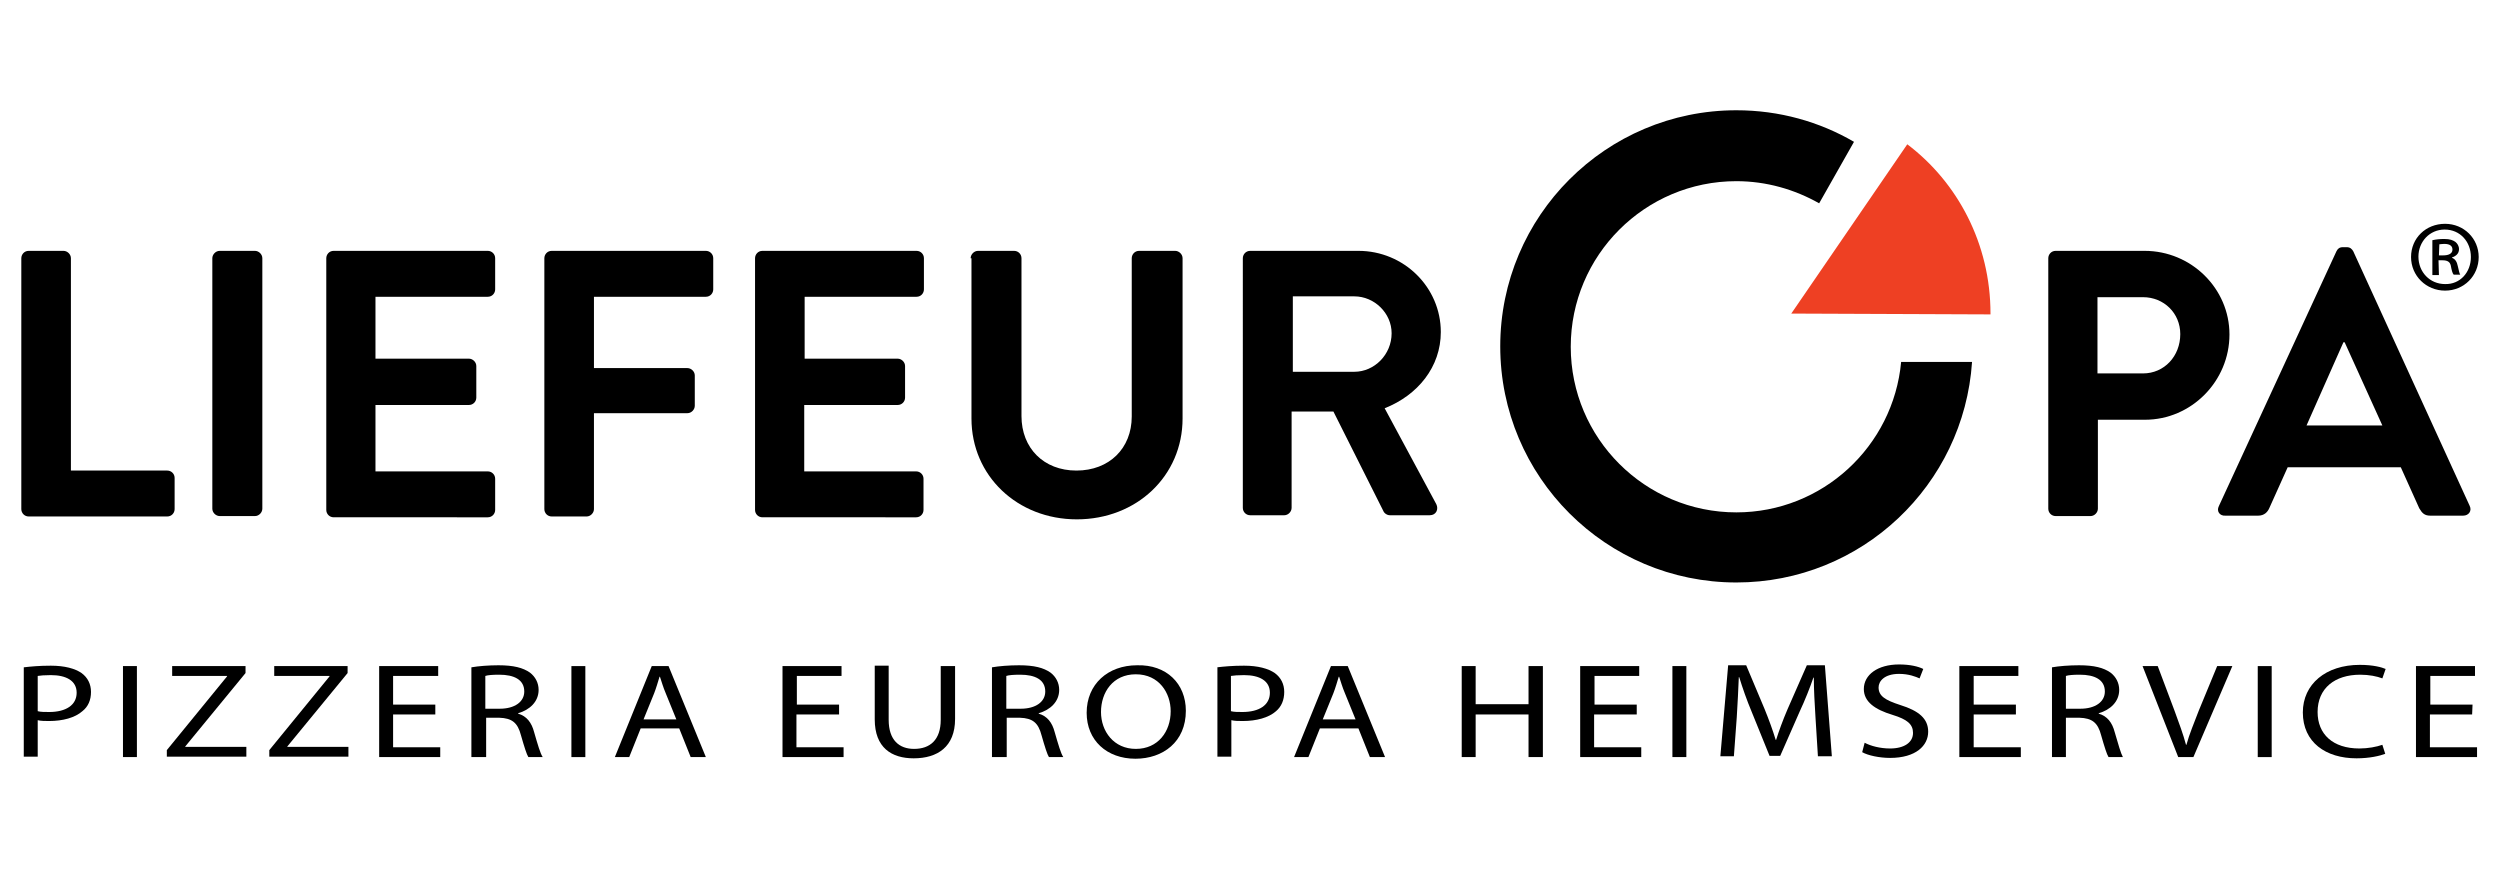
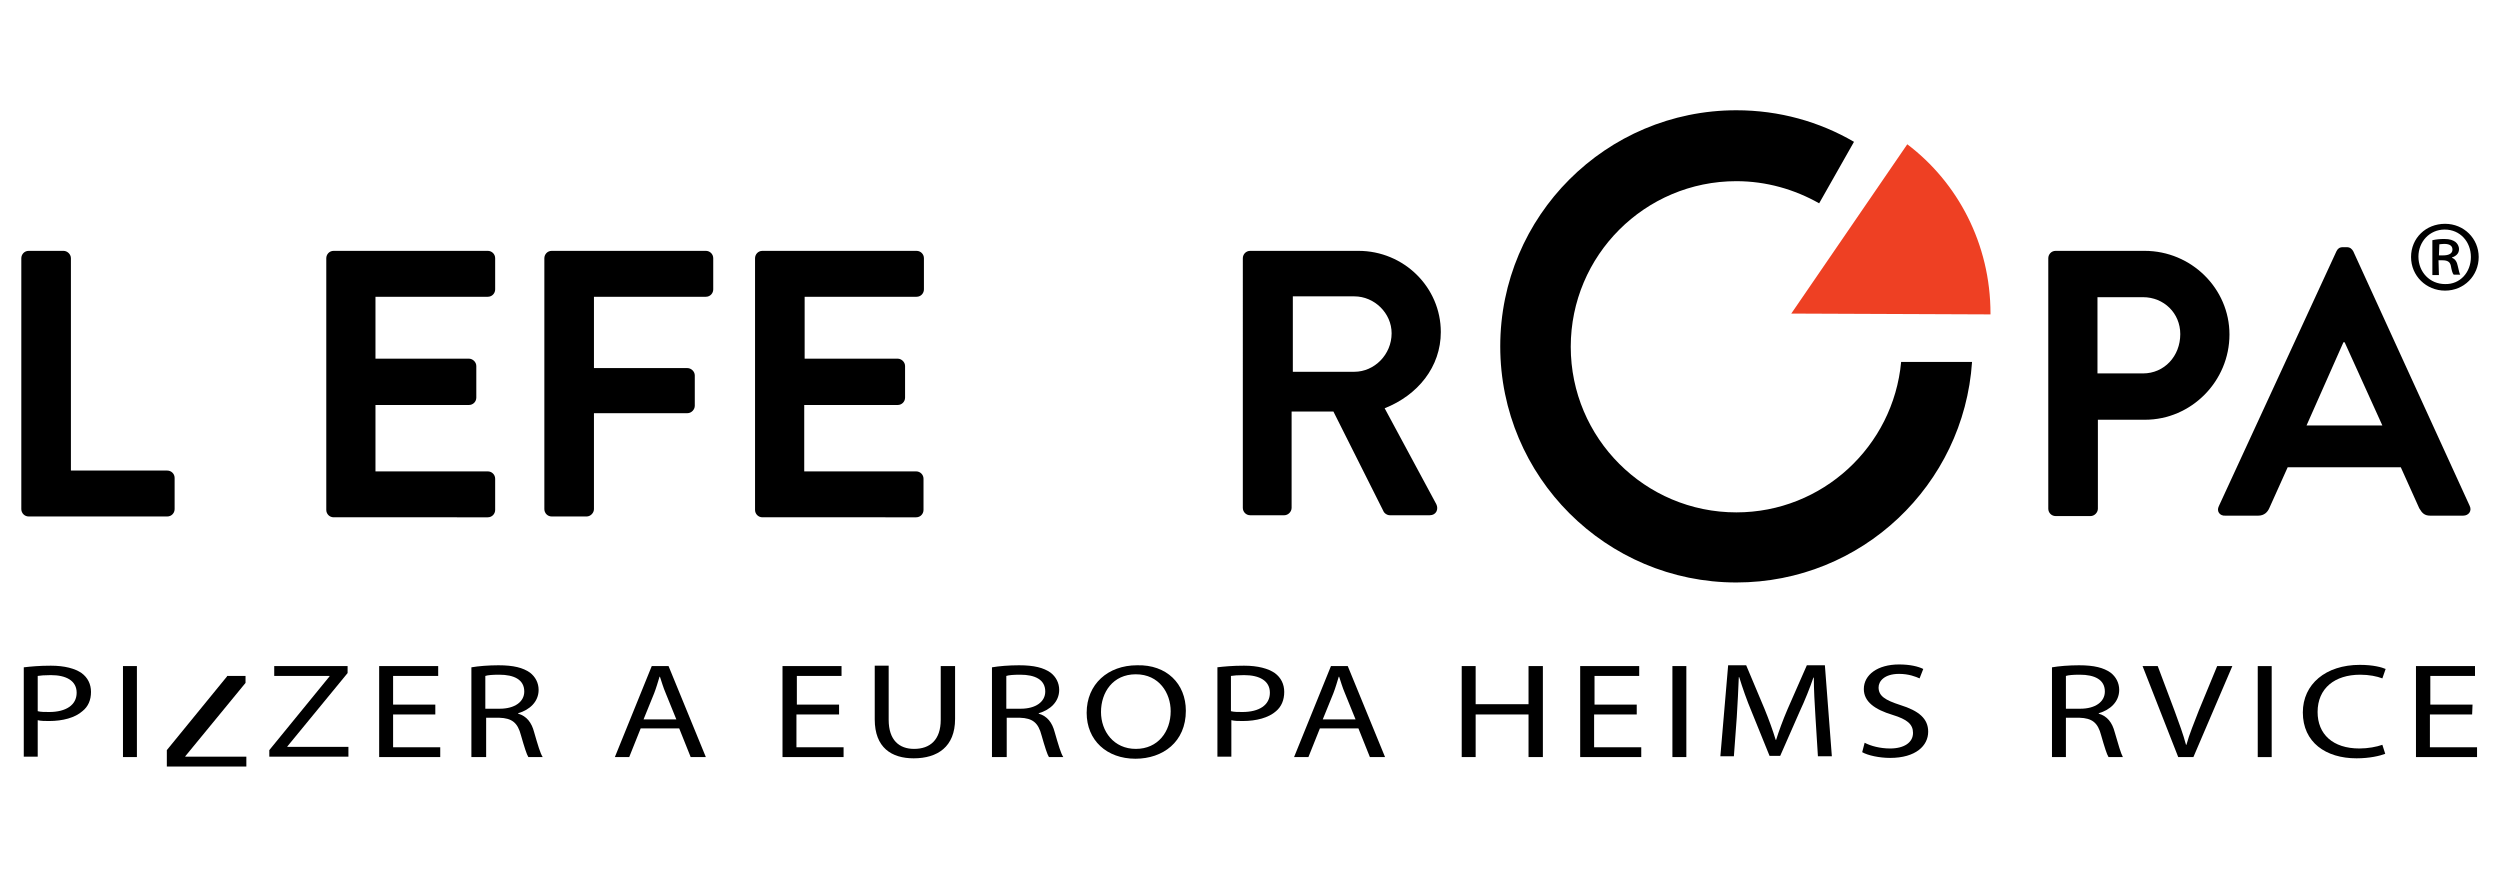
<svg xmlns="http://www.w3.org/2000/svg" version="1.1" id="Layer_1" x="0px" y="0px" viewBox="0 0 609.9 216.3" style="enable-background:new 0 0 609.9 216.3;" xml:space="preserve">
  <style type="text/css">
	.st0{fill:#EE4023;}
</style>
  <g>
    <g>
      <path d="M5.8,162.8c1.7-0.2,3.8-0.4,6.6-0.4c3.4,0,5.9,0.7,7.5,1.8c1.5,1.1,2.3,2.7,2.3,4.6c0,2-0.7,3.6-2.1,4.7    c-1.8,1.6-4.8,2.4-8.1,2.4c-1,0-2,0-2.8-0.2v8.9H5.8V162.8z M9.2,173.5c0.7,0.2,1.7,0.2,2.8,0.2c4.1,0,6.7-1.7,6.7-4.7    c0-2.9-2.5-4.3-6.3-4.3c-1.5,0-2.6,0.1-3.2,0.2C9.2,164.9,9.2,173.5,9.2,173.5z" />
      <path d="M33.4,162.5v22.2H30v-22.2H33.4z" />
-       <path d="M40.7,183l14.7-18v-0.1H42v-2.4h17.9v1.7l-14.7,17.9v0.1h14.9v2.4H40.7V183z" />
+       <path d="M40.7,183l14.7-18v-0.1H42h17.9v1.7l-14.7,17.9v0.1h14.9v2.4H40.7V183z" />
      <path d="M65.7,183l14.7-18v-0.1H66.9v-2.4h17.9v1.7l-14.7,17.9v0.1H85v2.4H65.7V183z" />
      <path d="M106.2,174.3H95.9v8h11.5v2.4H92.5v-22.2h14.4v2.4h-11v7h10.3C106.2,171.9,106.2,174.3,106.2,174.3z" />
      <path d="M115,162.8c1.7-0.3,4.2-0.5,6.6-0.5c3.7,0,6,0.6,7.7,1.8c1.3,1,2.1,2.5,2.1,4.2c0,2.9-2.2,4.9-5,5.7v0.1    c2.1,0.6,3.3,2.2,3.9,4.5c0.9,3.1,1.5,5.2,2.1,6.1h-3.5c-0.4-0.6-1-2.5-1.8-5.3c-0.8-3.1-2.2-4.2-5.3-4.3h-3.2v9.6H115V162.8z     M118.4,172.9h3.5c3.7,0,6-1.7,6-4.2c0-2.9-2.5-4.1-6.1-4.1c-1.7,0-2.8,0.1-3.4,0.3V172.9z" />
-       <path d="M142.8,162.5v22.2h-3.4v-22.2H142.8z" />
      <path d="M156.3,177.7l-2.8,7H150l9-22.2h4.1l9.1,22.2h-3.7l-2.8-7H156.3z M165,175.5l-2.6-6.4c-0.6-1.4-1-2.8-1.4-4h-0.1    c-0.4,1.3-0.8,2.7-1.3,4l-2.6,6.4H165z" />
      <path d="M204.6,174.3h-10.3v8h11.5v2.4h-14.9v-22.2h14.4v2.4h-10.9v7h10.3v2.4H204.6z" />
      <path d="M216.8,162.5v13.1c0,5,2.6,7.1,6.2,7.1c3.9,0,6.5-2.2,6.5-7.1v-13.1h3.5v12.9c0,6.8-4.3,9.6-10.1,9.6    c-5.4,0-9.5-2.6-9.5-9.5v-13.1h3.4V162.5z" />
      <path d="M242,162.8c1.7-0.3,4.2-0.5,6.6-0.5c3.7,0,6,0.6,7.7,1.8c1.3,1,2.1,2.5,2.1,4.2c0,2.9-2.2,4.9-5,5.7v0.1    c2.1,0.6,3.3,2.2,3.9,4.5c0.9,3.1,1.5,5.2,2.1,6.1h-3.5c-0.4-0.6-1-2.5-1.8-5.3c-0.8-3.1-2.2-4.2-5.3-4.3h-3.2v9.6H242V162.8z     M245.5,172.9h3.5c3.7,0,6-1.7,6-4.2c0-2.9-2.5-4.1-6.1-4.1c-1.7,0-2.8,0.1-3.4,0.3V172.9z" />
      <path d="M289.3,173.4c0,7.6-5.6,11.7-12.3,11.7c-7,0-11.9-4.5-11.9-11.2c0-7,5.2-11.6,12.3-11.6    C284.6,162.1,289.3,166.8,289.3,173.4z M268.6,173.7c0,4.7,3.1,9,8.5,9s8.5-4.2,8.5-9.2c0-4.4-2.8-9-8.5-9    C271.5,164.5,268.6,168.9,268.6,173.7z" />
      <path d="M296.9,162.8c1.7-0.2,3.8-0.4,6.6-0.4c3.4,0,5.9,0.7,7.5,1.8c1.5,1.1,2.3,2.7,2.3,4.6c0,2-0.7,3.6-2,4.7    c-1.8,1.6-4.8,2.4-8.1,2.4c-1,0-2,0-2.8-0.2v8.9H297v-21.8H296.9z M300.3,173.5c0.7,0.2,1.7,0.2,2.8,0.2c4.1,0,6.7-1.7,6.7-4.7    c0-2.9-2.5-4.3-6.3-4.3c-1.5,0-2.6,0.1-3.2,0.2V173.5z" />
      <path d="M322,177.7l-2.8,7h-3.5l9-22.2h4.1l9.1,22.2h-3.7l-2.8-7H322z M330.7,175.5l-2.6-6.4c-0.6-1.4-1-2.8-1.4-4h-0.1    c-0.4,1.3-0.8,2.7-1.3,4l-2.6,6.4H330.7z" />
      <path d="M360,162.5v9.3h12.9v-9.3h3.5v22.2h-3.5v-10.4H360v10.4h-3.4v-22.2H360z" />
      <path d="M399.2,174.3h-10.3v8h11.5v2.4h-14.9v-22.2h14.4v2.4H389v7h10.3v2.4H399.2z" />
      <path d="M411.4,162.5v22.2H408v-22.2H411.4z" />
      <path d="M442.9,174.9c-0.2-3.1-0.4-6.8-0.4-9.6h-0.1c-0.9,2.6-2,5.4-3.4,8.4l-4.7,10.7h-2.6l-4.3-10.6c-1.3-3.1-2.3-6-3.1-8.6    h-0.1c-0.1,2.8-0.3,6.5-0.5,9.8l-0.7,9.5h-3.3l1.9-22.2h4.4l4.5,10.7c1.1,2.7,2,5.2,2.7,7.5h0.1c0.7-2.2,1.6-4.7,2.8-7.5l4.7-10.7    h4.4l1.7,22.2h-3.4L442.9,174.9z" />
      <path d="M454.9,181.2c1.5,0.8,3.8,1.4,6.2,1.4c3.5,0,5.6-1.5,5.6-3.8c0-2.1-1.4-3.3-5-4.4c-4.3-1.3-7-3.2-7-6.3c0-3.5,3.4-6,8.6-6    c2.7,0,4.7,0.5,5.9,1.1l-0.9,2.3c-0.9-0.4-2.6-1.1-5-1.1c-3.6,0-5,1.8-5,3.3c0,2.1,1.6,3.1,5.3,4.3c4.5,1.4,6.8,3.3,6.8,6.5    c0,3.4-3,6.4-9.3,6.4c-2.6,0-5.4-0.6-6.8-1.4L454.9,181.2z" />
-       <path d="M491.8,174.3h-10.3v8H493v2.4h-15v-22.2h14.4v2.4h-10.9v7h10.3V174.3z" />
      <path d="M500.6,162.8c1.7-0.3,4.2-0.5,6.6-0.5c3.7,0,6,0.6,7.7,1.8c1.3,1,2.1,2.5,2.1,4.2c0,2.9-2.2,4.9-5,5.7v0.1    c2.1,0.6,3.3,2.2,3.9,4.5c0.9,3.1,1.5,5.2,2,6.1h-3.5c-0.4-0.6-1-2.5-1.8-5.3c-0.8-3.1-2.2-4.2-5.3-4.3H504v9.6h-3.4V162.8z     M504,172.9h3.5c3.7,0,6-1.7,6-4.2c0-2.9-2.5-4.1-6.1-4.1c-1.7,0-2.8,0.1-3.4,0.3V172.9z" />
      <path d="M531.4,184.7l-8.7-22.2h3.7l4.1,10.9c1.1,3,2.1,5.7,2.8,8.3h0.1c0.7-2.6,1.9-5.4,3-8.3l4.5-10.9h3.7l-9.5,22.2H531.4z" />
      <path d="M554.2,162.5v22.2h-3.4v-22.2H554.2z" />
      <path d="M581.9,183.9c-1.3,0.5-3.8,1.1-7,1.1c-7.5,0-13.1-3.9-13.1-11.2c0-6.9,5.6-11.6,13.9-11.6c3.3,0,5.4,0.6,6.3,1l-0.8,2.3    c-1.3-0.5-3.2-0.9-5.4-0.9c-6.2,0-10.4,3.3-10.4,9.1c0,5.4,3.7,8.9,10.2,8.9c2.1,0,4.2-0.4,5.6-0.9L581.9,183.9z" />
      <path d="M603.1,174.3h-10.3v8h11.5v2.4h-14.9v-22.2h14.4v2.4h-10.9v7h10.3L603.1,174.3L603.1,174.3z" />
    </g>
    <g>
      <path d="M596.5,54.6c4.6,0,8.2,3.6,8.2,8.1c0,4.6-3.6,8.2-8.2,8.2c-4.6,0-8.3-3.6-8.3-8.2C588.2,58.1,591.8,54.6,596.5,54.6    L596.5,54.6z M596.4,56c-3.7,0-6.4,3-6.4,6.6c0,3.8,2.8,6.7,6.5,6.7c3.7,0.1,6.3-2.9,6.3-6.6S600.2,56,596.4,56L596.4,56z     M595,67.1h-1.6v-8.5c0.9-0.2,1.8-0.3,2.9-0.3c1.4,0,2.1,0.3,2.7,0.7c0.5,0.4,0.9,1,0.9,1.8c0,1.1-0.8,1.7-1.7,2v0.1    c0.8,0.3,1.2,1,1.4,2c0.3,1.3,0.4,1.8,0.6,2.1h-1.6c-0.3-0.3-0.5-1.1-0.7-2.2c-0.2-0.9-0.8-1.3-2-1.3h-1L595,67.1L595,67.1z     M595,62.3h1.1c1.2,0,2.2-0.4,2.2-1.4c0-0.8-0.5-1.4-2-1.4c-0.6,0-1,0.1-1.2,0.1L595,62.3L595,62.3z" />
    </g>
    <path d="M423.6,125c-22.3,0-40.4-18.1-40.4-40.4s18.1-40.4,40.4-40.4c7.3,0,14.2,2,20.2,5.4l8.5-15c-8.4-4.9-18.2-7.7-28.7-7.7   c-31.8,0-57.6,25.8-57.6,57.6s25.8,57.6,57.6,57.6c30.6,0,55.5-23.8,57.5-53.8h-17.3C461.9,108.9,444.6,125,423.6,125z" />
    <path class="st0" d="M485.6,76.7c0-0.1,0-0.1,0-0.2c0-17-8-32-20.3-41.3L437,76.5L485.6,76.7z" />
    <g>
      <path d="M5.2,63c0-0.9,0.7-1.8,1.8-1.8h8.5c0.9,0,1.8,0.8,1.8,1.8v51.8h23.5c1,0,1.8,0.8,1.8,1.8v7.6c0,0.9-0.7,1.8-1.8,1.8H7    c-1,0-1.8-0.8-1.8-1.8V63z" />
-       <path d="M51.8,63c0-0.9,0.8-1.8,1.8-1.8h8.6c0.9,0,1.8,0.8,1.8,1.8v61.1c0,0.9-0.8,1.8-1.8,1.8h-8.6c-0.9,0-1.8-0.8-1.8-1.8V63z" />
      <path d="M79.6,63c0-0.9,0.7-1.8,1.8-1.8H119c1,0,1.8,0.8,1.8,1.8v7.6c0,0.9-0.7,1.8-1.8,1.8H91.6v15.1h22.8c0.9,0,1.8,0.8,1.8,1.8    V97c0,1-0.8,1.8-1.8,1.8H91.6V115H119c1,0,1.8,0.8,1.8,1.8v7.6c0,0.9-0.7,1.8-1.8,1.8H81.4c-1,0-1.8-0.8-1.8-1.8V63z" />
      <path d="M132.8,63c0-0.9,0.7-1.8,1.8-1.8h37.6c1,0,1.8,0.8,1.8,1.8v7.6c0,0.9-0.7,1.8-1.8,1.8h-27.3v17.4h22.8    c0.9,0,1.8,0.8,1.8,1.8V99c0,0.9-0.8,1.8-1.8,1.8h-22.8v23.4c0,0.9-0.8,1.8-1.8,1.8h-8.5c-1,0-1.8-0.8-1.8-1.8V63z" />
      <path d="M184.2,63c0-0.9,0.7-1.8,1.8-1.8h37.6c1,0,1.8,0.8,1.8,1.8v7.6c0,0.9-0.7,1.8-1.8,1.8h-27.3v15.1H219    c0.9,0,1.8,0.8,1.8,1.8V97c0,1-0.8,1.8-1.8,1.8h-22.8V115h27.3c1,0,1.8,0.8,1.8,1.8v7.6c0,0.9-0.7,1.8-1.8,1.8H186    c-1,0-1.8-0.8-1.8-1.8V63z" />
-       <path d="M236.8,63c0-0.9,0.8-1.8,1.8-1.8h8.8c1,0,1.8,0.8,1.8,1.8v38.5c0,7.8,5.4,13.3,13.4,13.3s13.5-5.4,13.5-13.2V63    c0-0.9,0.7-1.8,1.8-1.8h8.8c0.9,0,1.8,0.8,1.8,1.8v39.1c0,14-11.2,24.6-25.8,24.6c-14.5,0-25.7-10.6-25.7-24.6V63H236.8z" />
      <path d="M303.2,63c0-0.9,0.7-1.8,1.8-1.8h26.4c11.1,0,20.1,8.9,20.1,19.8c0,8.5-5.6,15.4-13.7,18.6l12.6,23.4    c0.6,1.2,0,2.7-1.6,2.7h-9.7c-0.8,0-1.3-0.5-1.5-0.8l-12.3-24.5h-10.2v23.5c0,0.9-0.8,1.8-1.8,1.8H305c-1,0-1.8-0.8-1.8-1.8V63z     M330.4,90.7c4.9,0,9.1-4.2,9.1-9.4c0-4.9-4.2-9-9.1-9h-15v18.4H330.4z" />
    </g>
    <g>
      <path d="M499.7,63c0-0.9,0.7-1.8,1.8-1.8h21.7c11.4,0,20.7,9.2,20.7,20.4c0,11.4-9.3,20.8-20.6,20.8h-11.5v21.7    c0,0.9-0.8,1.8-1.8,1.8h-8.5c-1,0-1.8-0.8-1.8-1.8L499.7,63L499.7,63z M522.8,91.1c5.2,0,9.1-4.2,9.1-9.6c0-5.1-4-9-9.1-9h-11.1    v18.6H522.8z" />
      <path d="M541.3,123.5L570,61.3c0.3-0.6,0.7-1,1.6-1h0.9c0.9,0,1.3,0.5,1.6,1l28.4,62.1c0.6,1.2-0.2,2.4-1.6,2.4h-8    c-1.4,0-2-0.6-2.7-1.8l-4.5-10h-27.6l-4.5,10c-0.4,0.9-1.2,1.8-2.7,1.8h-8C541.5,125.9,540.7,124.7,541.3,123.5z M581.2,103.8    L572,83.5h-0.3l-9,20.3H581.2z" />
    </g>
  </g>
</svg>